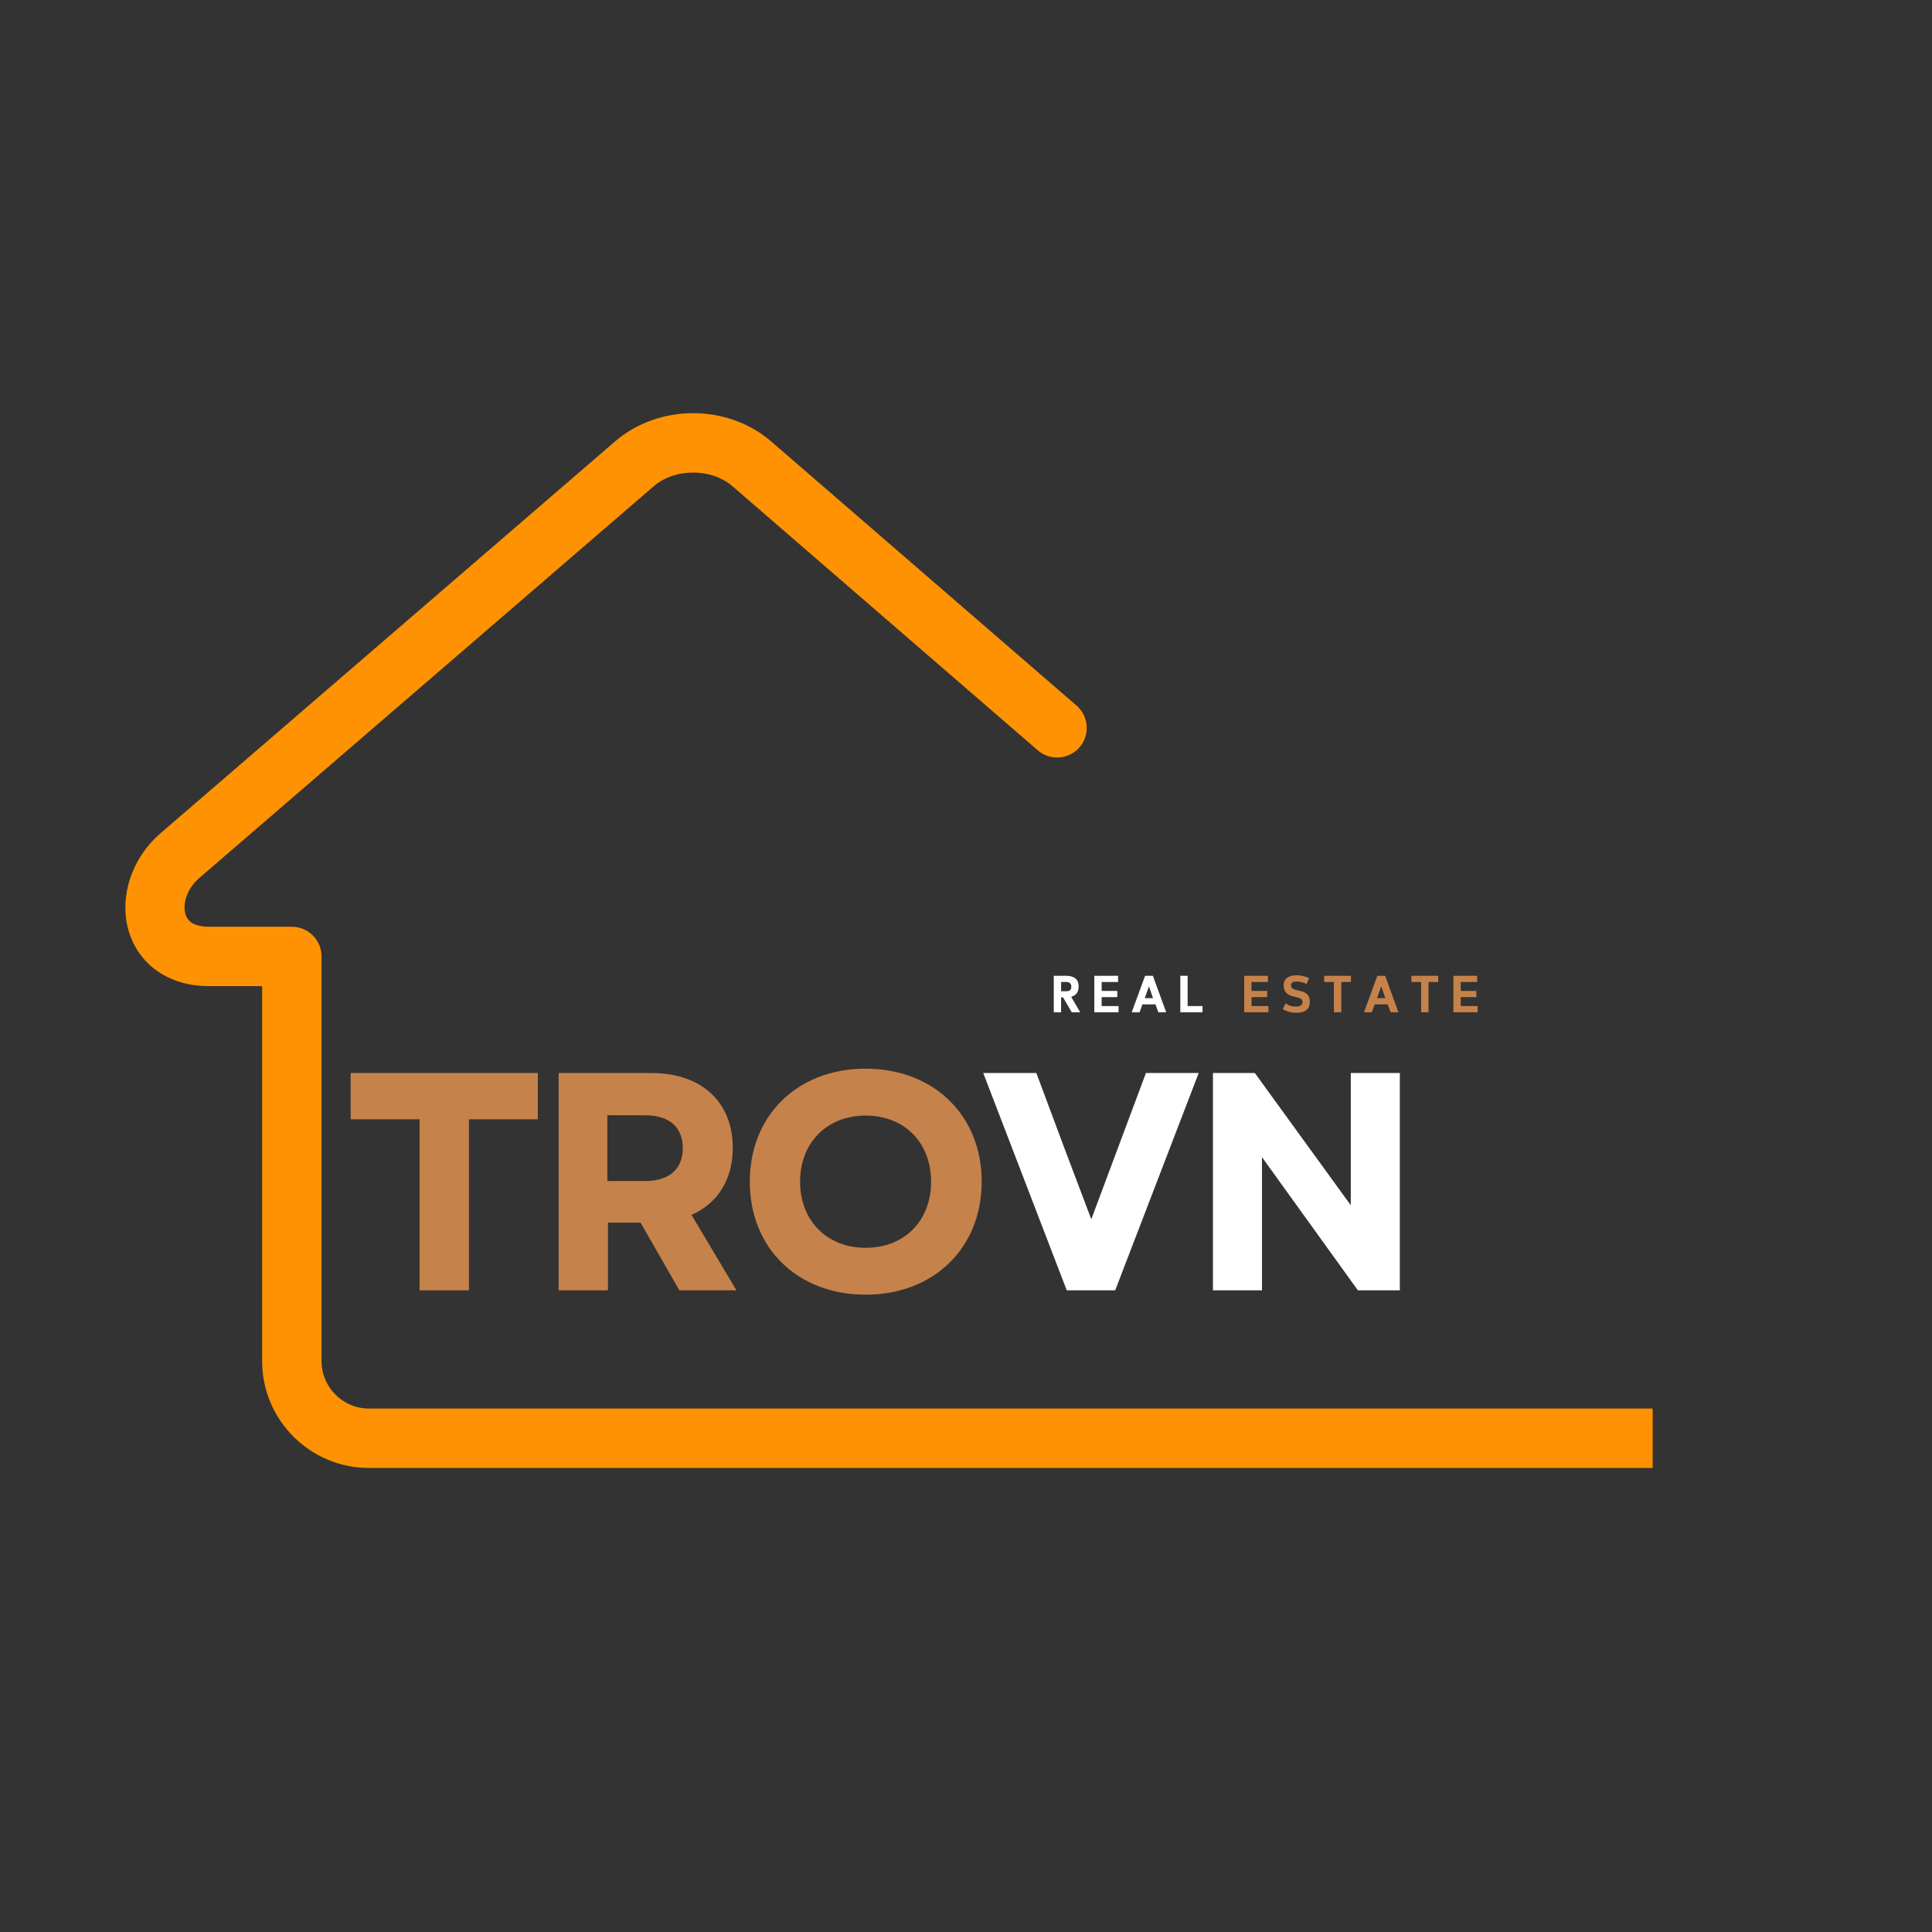
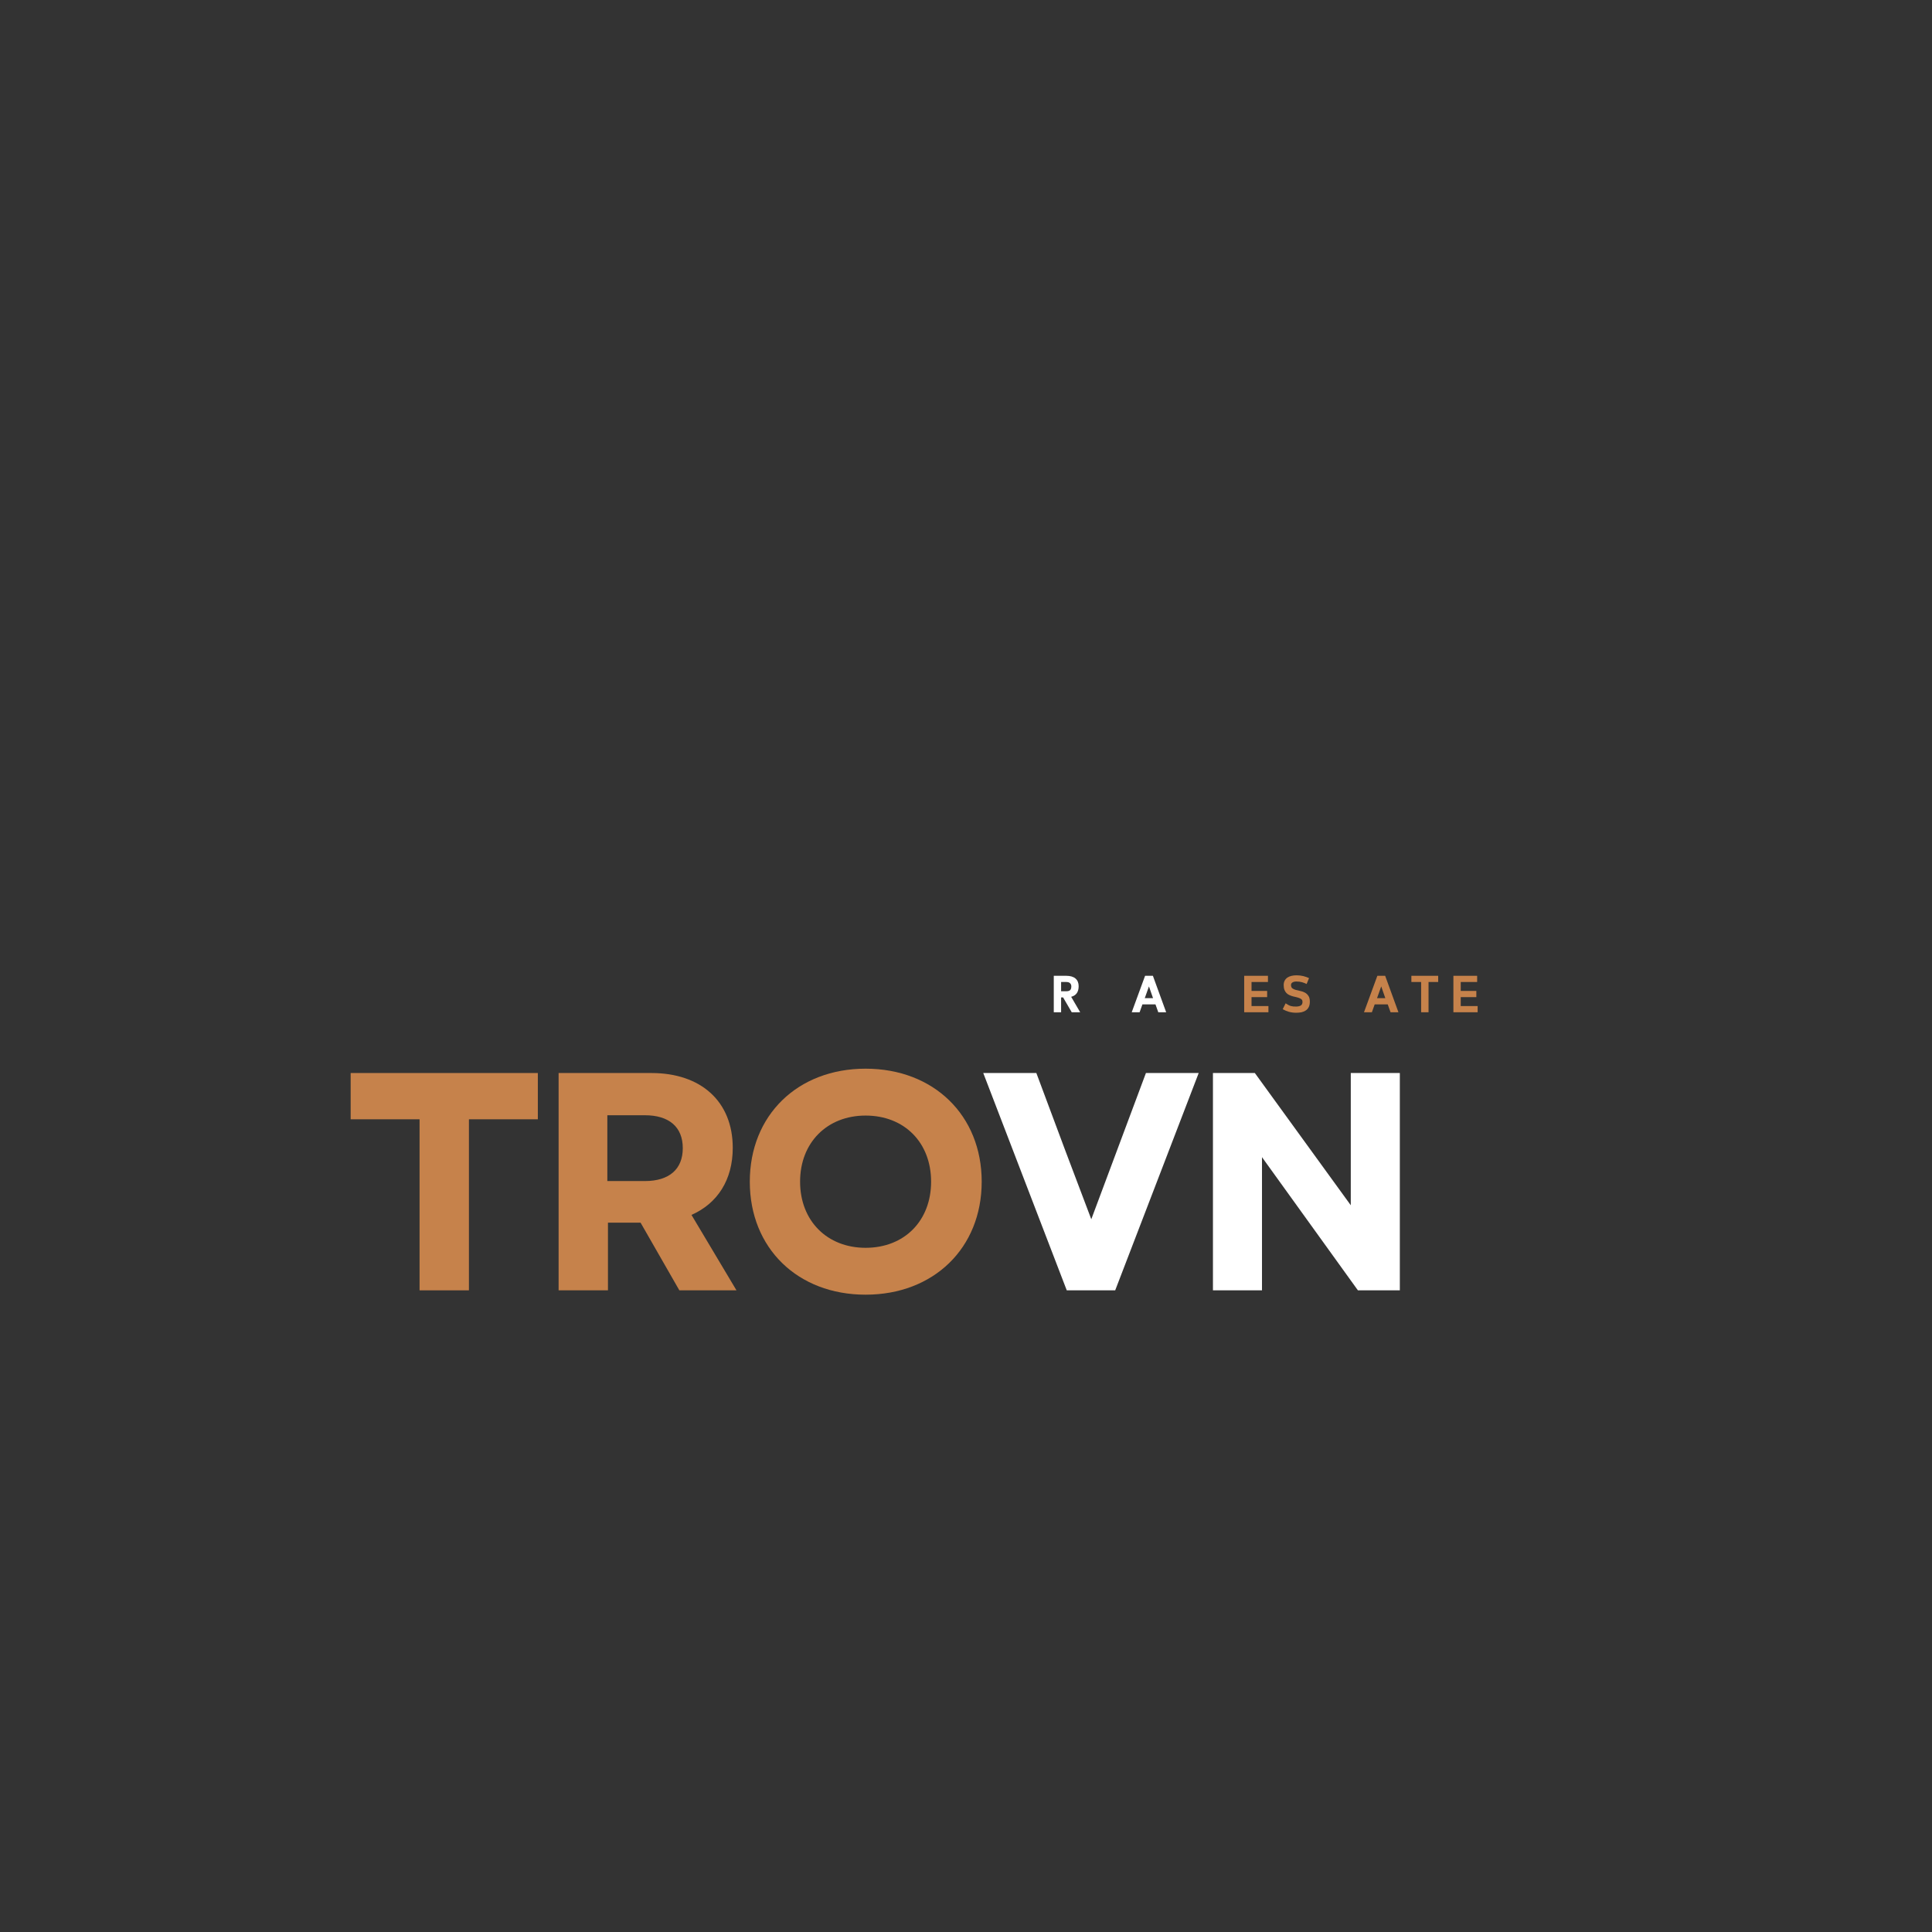
<svg xmlns="http://www.w3.org/2000/svg" width="500" zoomAndPan="magnify" viewBox="0 0 375 375" height="500" preserveAspectRatio="xMidYMid meet" version="1.0">
  <rect x="0" y="0" width="375" height="375" fill="#333333" stroke="none" />
  <defs>
    <g />
    <clipPath id="6cd5ab1739">
      <path d="M 24 80.195 L 320.781 80.195 L 320.781 284.945 L 24 284.945 Z M 24 80.195 " clip-rule="nonzero" />
    </clipPath>
  </defs>
  <g clip-path="url(#6cd5ab1739)">
-     <path fill="#ff9202" d="M 663.414 273.398 C 666.598 273.398 669.18 275.98 669.18 279.164 C 669.18 282.344 666.598 284.926 663.414 284.926 L 71.59 284.926 C 65.891 284.926 60.711 282.598 56.961 278.848 C 53.211 275.098 50.883 269.918 50.883 264.219 L 50.883 191.41 L 40.613 191.41 C 36.602 191.41 33.301 190.355 30.723 188.613 C 27.871 186.688 25.977 183.957 25.027 180.859 L 25.02 180.863 C 24.141 177.984 24.113 174.812 24.902 171.738 C 25.844 168.066 27.961 164.488 31.176 161.719 L 119.414 85.652 C 123.641 82.016 129.117 80.195 134.535 80.195 C 139.953 80.195 145.43 82.016 149.648 85.652 L 208.949 136.945 C 211.352 139.02 211.613 142.648 209.539 145.047 C 207.461 147.449 203.832 147.711 201.434 145.637 L 142.133 94.344 C 140.102 92.602 137.348 91.723 134.535 91.723 C 131.723 91.723 128.961 92.602 126.934 94.344 L 38.695 170.41 C 37.309 171.609 36.406 173.094 36.027 174.574 C 35.758 175.617 35.75 176.629 36.008 177.48 L 36.004 177.484 L 36.008 177.504 C 36.199 178.121 36.582 178.676 37.16 179.066 C 37.914 179.574 39.051 179.883 40.613 179.883 L 56.645 179.883 C 59.828 179.883 62.41 182.465 62.41 185.645 L 62.41 264.219 C 62.41 266.734 63.445 269.035 65.109 270.699 C 66.773 272.363 69.07 273.398 71.59 273.398 Z M 663.414 273.398 " fill-opacity="1" fill-rule="nonzero" />
-   </g>
+     </g>
  <g fill="#c6824b" fill-opacity="1">
    <g transform="translate(66.253, 250.453)">
      <g>
        <path d="M 15.184 0 L 24.766 0 L 24.766 -33.199 L 38.141 -33.199 L 38.141 -42.18 L 1.809 -42.18 L 1.809 -33.199 L 15.184 -33.199 Z M 15.184 0 " />
      </g>
    </g>
  </g>
  <g fill="#c6824b" fill-opacity="1">
    <g transform="translate(103.364, 250.453)">
      <g>
        <path d="M 5.062 0 L 14.641 0 L 14.641 -13.137 L 20.969 -13.137 L 28.5 0 L 39.586 0 L 30.852 -14.641 C 35.91 -16.871 38.863 -21.449 38.863 -27.656 C 38.863 -36.637 32.719 -42.18 23.078 -42.18 L 5.062 -42.18 Z M 14.52 -21.211 L 14.52 -33.984 L 21.812 -33.984 C 26.512 -33.984 29.164 -31.695 29.164 -27.598 C 29.164 -23.5 26.512 -21.211 21.812 -21.211 Z M 14.52 -21.211 " />
      </g>
    </g>
  </g>
  <g fill="#c6824b" fill-opacity="1">
    <g transform="translate(142.945, 250.453)">
      <g>
        <path d="M 25.066 0.844 C 38.262 0.844 47.602 -8.195 47.602 -21.09 C 47.602 -33.984 38.262 -43.023 25.066 -43.023 C 11.871 -43.023 2.59 -33.984 2.59 -21.09 C 2.59 -8.195 11.871 0.844 25.066 0.844 Z M 12.352 -21.09 C 12.352 -28.68 17.594 -33.922 25.066 -33.922 C 32.598 -33.922 37.781 -28.68 37.781 -21.09 C 37.781 -13.496 32.598 -8.254 25.066 -8.254 C 17.594 -8.254 12.352 -13.496 12.352 -21.09 Z M 12.352 -21.09 " />
      </g>
    </g>
  </g>
  <g fill="#ffffff" fill-opacity="1">
    <g transform="translate(190.307, 250.453)">
      <g>
        <path d="M 16.75 0 L 26.152 0 L 42.359 -42.18 L 32.117 -42.18 L 21.512 -13.797 L 16.449 -27.176 L 10.848 -42.18 L 0.543 -42.18 Z M 16.75 0 " />
      </g>
    </g>
  </g>
  <g fill="#ffffff" fill-opacity="1">
    <g transform="translate(230.37, 250.453)">
      <g>
        <path d="M 5.062 0 L 14.582 0 L 14.582 -25.848 L 33.199 0 L 41.336 0 L 41.336 -42.18 L 31.816 -42.18 L 31.816 -16.512 L 13.195 -42.18 L 5.062 -42.18 Z M 5.062 0 " />
      </g>
    </g>
  </g>
  <g fill="#ffffff" fill-opacity="1">
    <g transform="translate(203.944, 196.479)">
      <g>
        <path d="M 5.422 -5.062 C 5.422 -4.488 5.297 -4.031 5.047 -3.688 C 4.805 -3.352 4.445 -3.125 3.969 -3 L 5.719 0 L 4.078 0 L 2.406 -2.875 L 2.016 -2.875 L 2.016 0 L 0.594 0 L 0.594 -7.078 L 3 -7.078 C 3.801 -7.078 4.406 -6.898 4.812 -6.547 C 5.219 -6.191 5.422 -5.695 5.422 -5.062 Z M 2.016 -5.875 L 2.016 -4.078 L 3 -4.078 C 3.344 -4.078 3.594 -4.145 3.75 -4.281 C 3.914 -4.414 4 -4.664 4 -5.031 C 4 -5.281 3.914 -5.484 3.75 -5.641 C 3.594 -5.797 3.344 -5.875 3 -5.875 Z M 2.016 -5.875 " />
      </g>
    </g>
  </g>
  <g fill="#ffffff" fill-opacity="1">
    <g transform="translate(211.815, 196.479)">
      <g>
-         <path d="M 2.016 -2.938 L 2.016 -1.203 L 5.297 -1.203 L 5.297 0 L 0.594 0 L 0.594 -7.078 L 5.203 -7.078 L 5.203 -5.875 L 2.016 -5.875 L 2.016 -4.141 L 5.047 -4.141 L 5.047 -2.938 Z M 2.016 -2.938 " />
-       </g>
+         </g>
    </g>
  </g>
  <g fill="#ffffff" fill-opacity="1">
    <g transform="translate(219.494, 196.479)">
      <g>
        <path d="M 4.781 -1.531 L 2.25 -1.531 L 1.703 0 L 0.172 0 L 2.766 -7.078 L 4.281 -7.078 L 6.859 0 L 5.328 0 Z M 2.703 -2.734 L 4.312 -2.734 L 3.516 -5.016 Z M 2.703 -2.734 " />
      </g>
    </g>
  </g>
  <g fill="#ffffff" fill-opacity="1">
    <g transform="translate(228.506, 196.479)">
      <g>
-         <path d="M 2.016 -1.203 L 4.906 -1.203 L 4.906 0 L 0.594 0 L 0.594 -7.078 L 2.016 -7.078 Z M 2.016 -1.203 " />
-       </g>
+         </g>
    </g>
  </g>
  <g fill="#ffffff" fill-opacity="1">
    <g transform="translate(235.781, 196.479)">
      <g />
    </g>
  </g>
  <g fill="#c6824b" fill-opacity="1">
    <g transform="translate(240.905, 196.479)">
      <g>
        <path d="M 2.016 -2.938 L 2.016 -1.203 L 5.297 -1.203 L 5.297 0 L 0.594 0 L 0.594 -7.078 L 5.203 -7.078 L 5.203 -5.875 L 2.016 -5.875 L 2.016 -4.141 L 5.047 -4.141 L 5.047 -2.938 Z M 2.016 -2.938 " />
      </g>
    </g>
  </g>
  <g fill="#c6824b" fill-opacity="1">
    <g transform="translate(248.584, 196.479)">
      <g>
        <path d="M 5.656 -2.062 C 5.656 -1.656 5.586 -1.312 5.453 -1.031 C 5.316 -0.75 5.125 -0.523 4.875 -0.359 C 4.633 -0.191 4.352 -0.07 4.031 0 C 3.707 0.062 3.363 0.094 3 0.094 C 2.5 0.094 2.023 0.031 1.578 -0.094 C 1.129 -0.227 0.734 -0.395 0.391 -0.594 L 0.953 -1.734 C 1.141 -1.609 1.312 -1.504 1.469 -1.422 C 1.625 -1.336 1.781 -1.27 1.938 -1.219 C 2.102 -1.176 2.27 -1.145 2.438 -1.125 C 2.602 -1.113 2.789 -1.109 3 -1.109 C 3.352 -1.109 3.645 -1.172 3.875 -1.297 C 4.113 -1.43 4.234 -1.672 4.234 -2.016 C 4.234 -2.211 4.18 -2.363 4.078 -2.469 C 3.973 -2.582 3.832 -2.672 3.656 -2.734 C 3.488 -2.805 3.297 -2.867 3.078 -2.922 C 2.859 -2.973 2.633 -3.023 2.406 -3.078 C 2.176 -3.141 1.953 -3.219 1.734 -3.312 C 1.516 -3.406 1.316 -3.535 1.141 -3.703 C 0.973 -3.867 0.836 -4.078 0.734 -4.328 C 0.629 -4.586 0.578 -4.906 0.578 -5.281 C 0.578 -5.602 0.641 -5.883 0.766 -6.125 C 0.891 -6.363 1.062 -6.562 1.281 -6.719 C 1.508 -6.875 1.773 -6.988 2.078 -7.062 C 2.379 -7.133 2.703 -7.172 3.047 -7.172 C 3.547 -7.172 4 -7.117 4.406 -7.016 C 4.812 -6.91 5.176 -6.781 5.5 -6.625 L 5.031 -5.484 C 4.781 -5.617 4.488 -5.734 4.156 -5.828 C 3.832 -5.922 3.461 -5.969 3.047 -5.969 C 2.742 -5.969 2.492 -5.91 2.297 -5.797 C 2.098 -5.68 2 -5.508 2 -5.281 C 2 -5 2.086 -4.785 2.266 -4.641 C 2.453 -4.504 2.68 -4.398 2.953 -4.328 C 3.223 -4.254 3.516 -4.188 3.828 -4.125 C 4.148 -4.062 4.441 -3.957 4.703 -3.812 C 4.973 -3.664 5.195 -3.457 5.375 -3.188 C 5.562 -2.926 5.656 -2.551 5.656 -2.062 Z M 5.656 -2.062 " />
      </g>
    </g>
  </g>
  <g fill="#c6824b" fill-opacity="1">
    <g transform="translate(256.657, 196.479)">
      <g>
-         <path d="M 3.688 -5.875 L 3.688 0 L 2.25 0 L 2.25 -5.875 L 0.359 -5.875 L 0.359 -7.078 L 5.562 -7.078 L 5.562 -5.875 Z M 3.688 -5.875 " />
-       </g>
+         </g>
    </g>
  </g>
  <g fill="#c6824b" fill-opacity="1">
    <g transform="translate(264.578, 196.479)">
      <g>
        <path d="M 4.781 -1.531 L 2.25 -1.531 L 1.703 0 L 0.172 0 L 2.766 -7.078 L 4.281 -7.078 L 6.859 0 L 5.328 0 Z M 2.703 -2.734 L 4.312 -2.734 L 3.516 -5.016 Z M 2.703 -2.734 " />
      </g>
    </g>
  </g>
  <g fill="#c6824b" fill-opacity="1">
    <g transform="translate(273.59, 196.479)">
      <g>
        <path d="M 3.688 -5.875 L 3.688 0 L 2.25 0 L 2.25 -5.875 L 0.359 -5.875 L 0.359 -7.078 L 5.562 -7.078 L 5.562 -5.875 Z M 3.688 -5.875 " />
      </g>
    </g>
  </g>
  <g fill="#c6824b" fill-opacity="1">
    <g transform="translate(281.511, 196.479)">
      <g>
        <path d="M 2.016 -2.938 L 2.016 -1.203 L 5.297 -1.203 L 5.297 0 L 0.594 0 L 0.594 -7.078 L 5.203 -7.078 L 5.203 -5.875 L 2.016 -5.875 L 2.016 -4.141 L 5.047 -4.141 L 5.047 -2.938 Z M 2.016 -2.938 " />
      </g>
    </g>
  </g>
</svg>